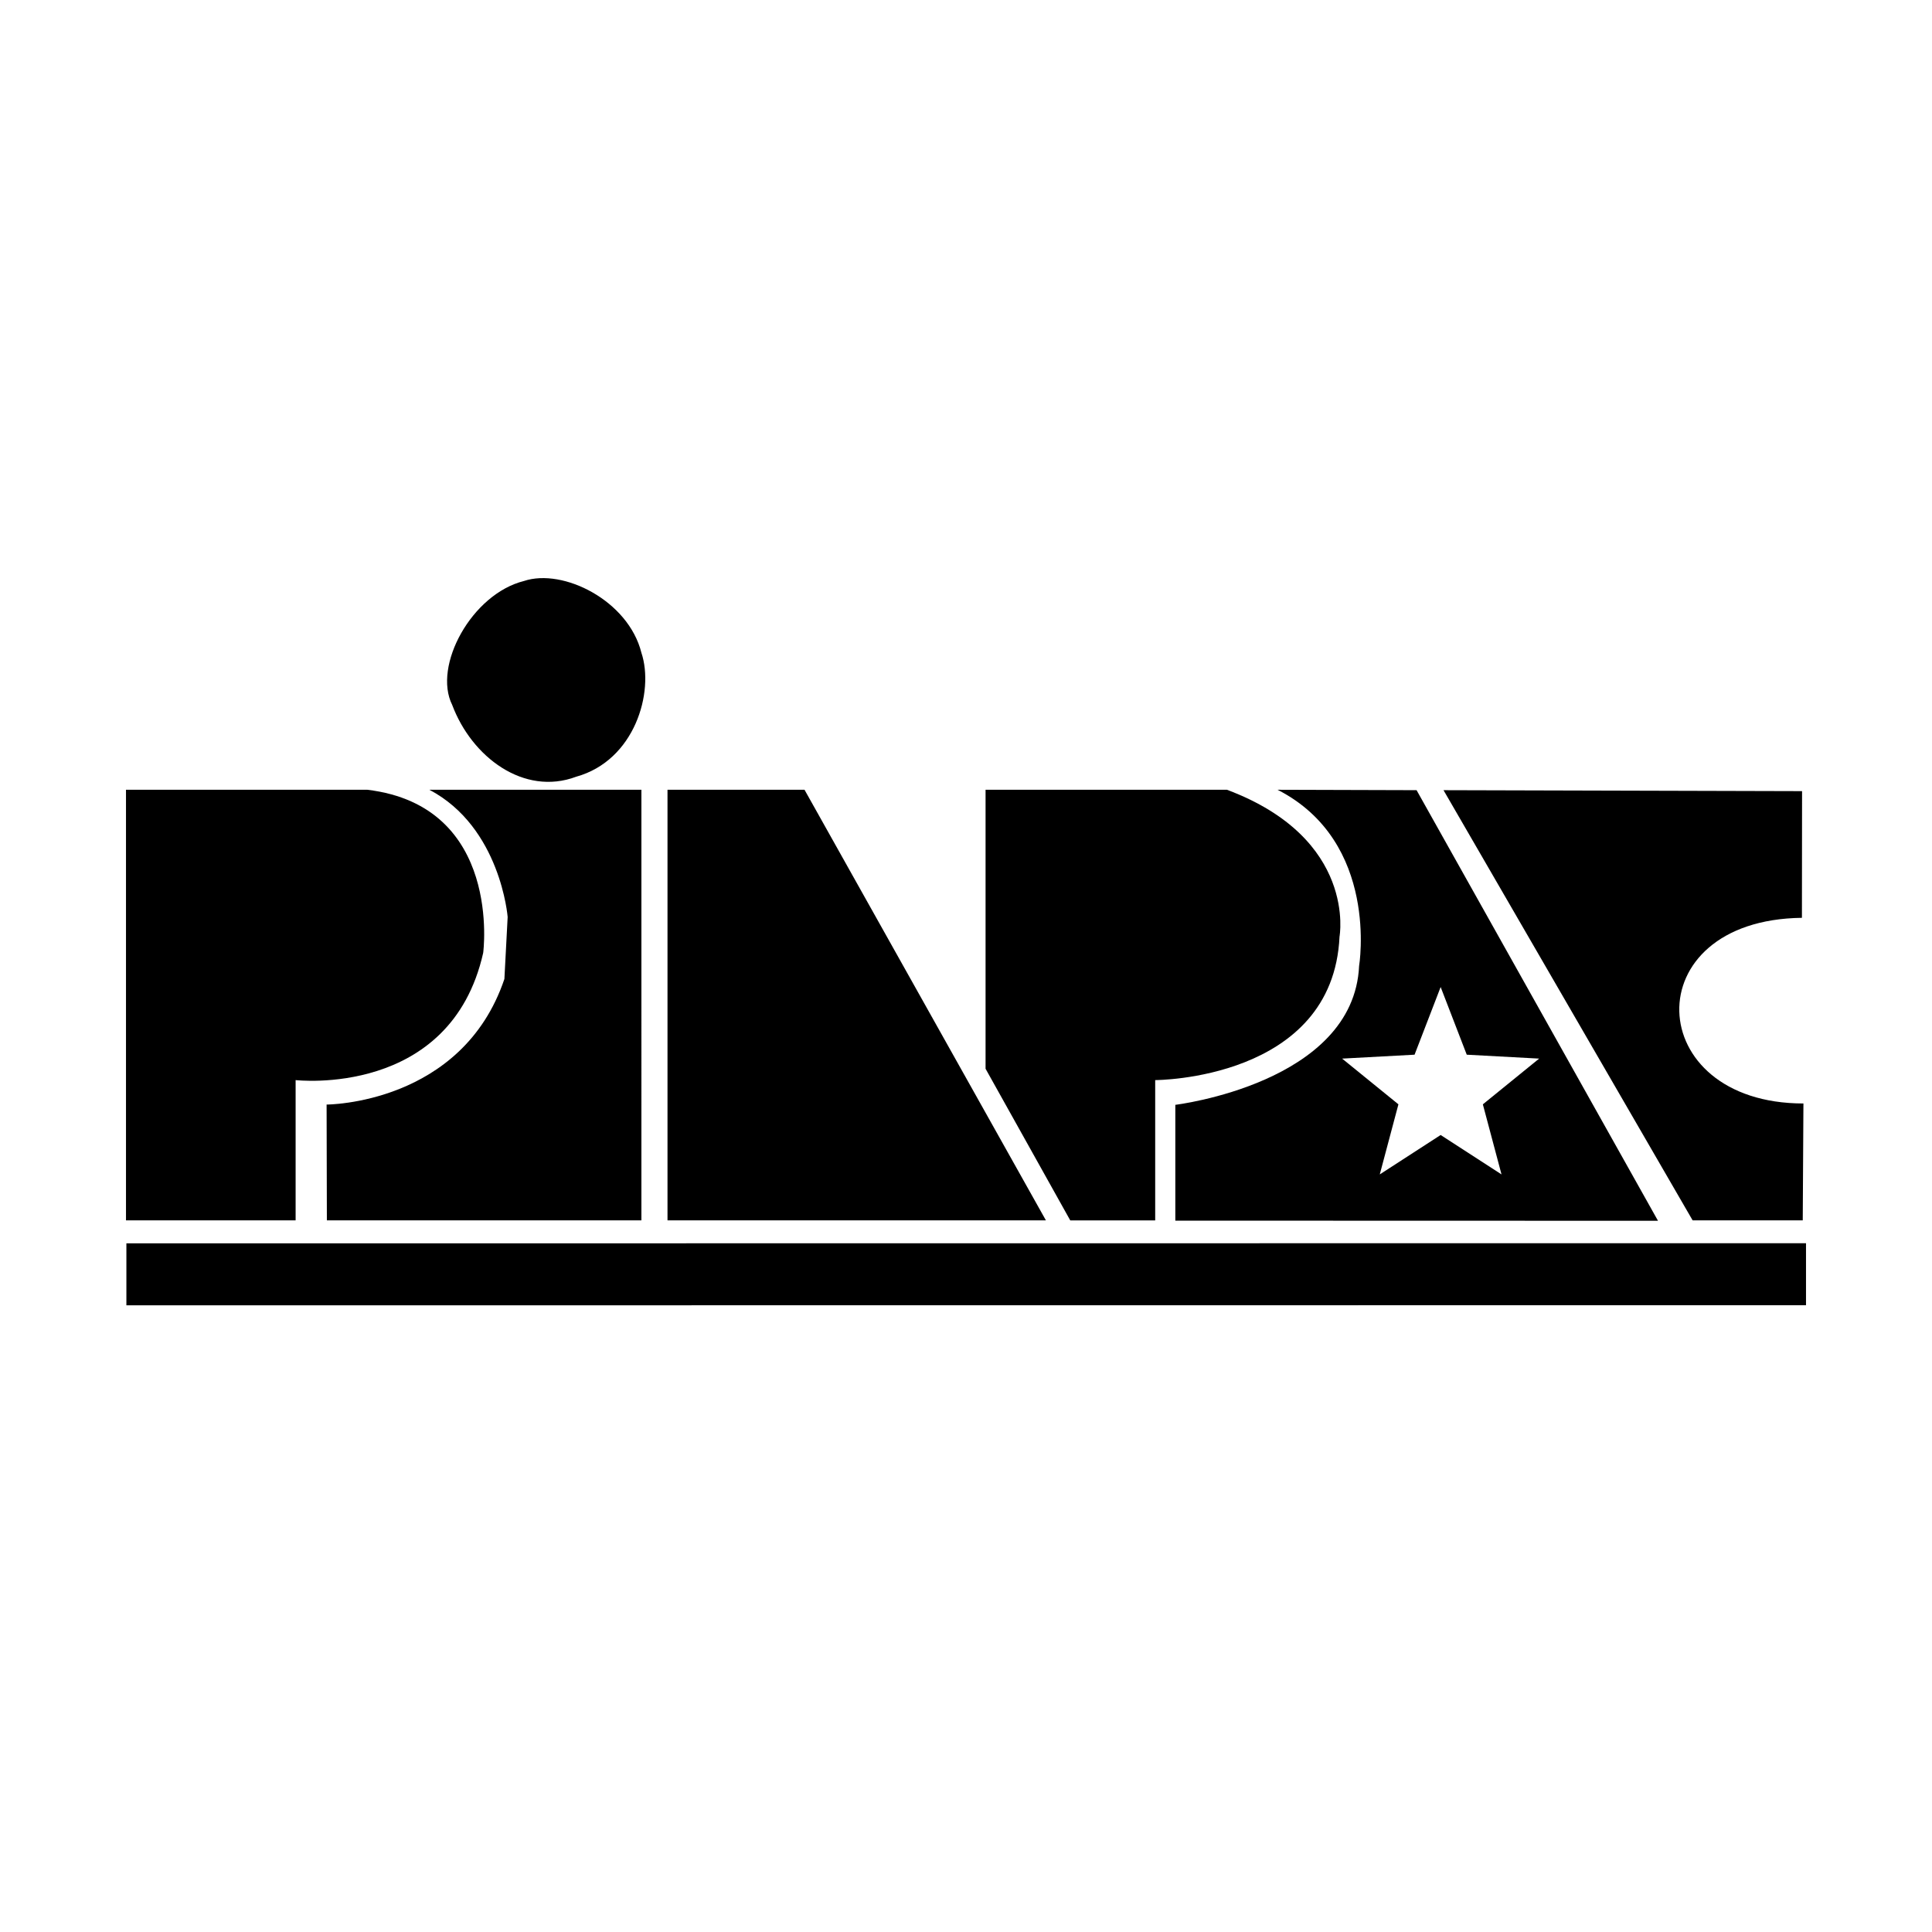
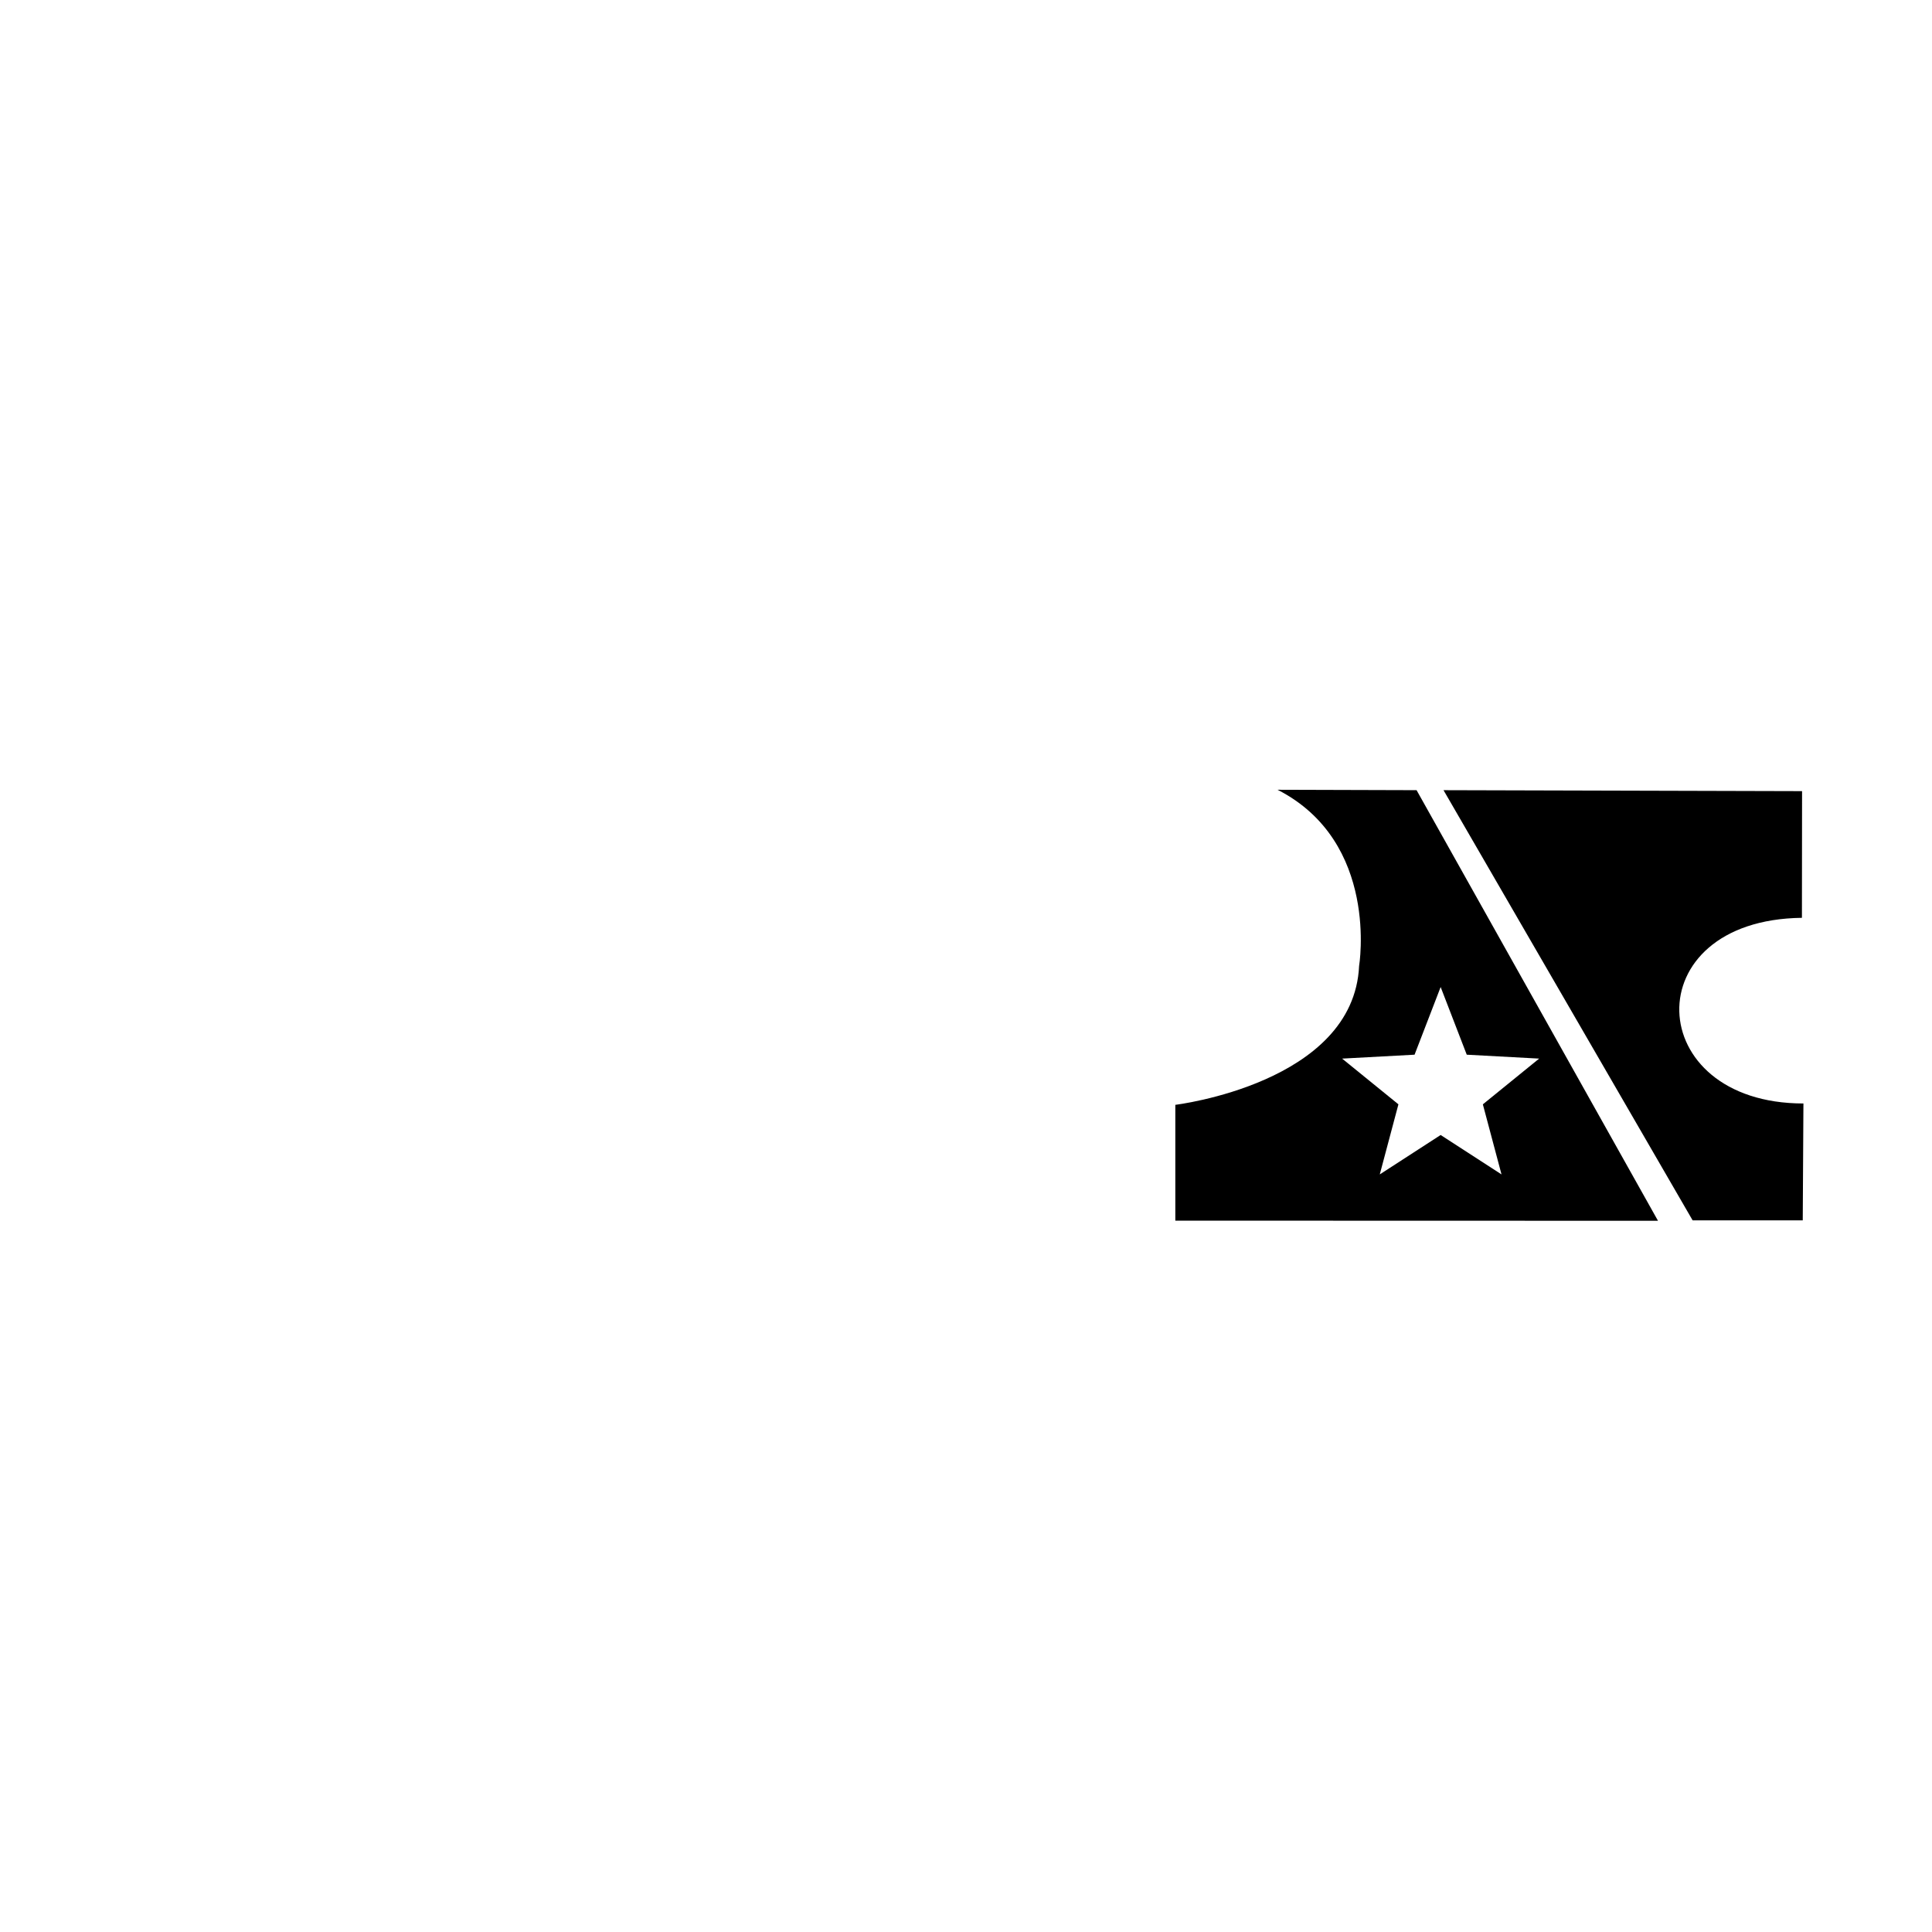
<svg xmlns="http://www.w3.org/2000/svg" width="2500" height="2500" viewBox="0 0 192.756 192.756">
  <g fill-rule="evenodd" clip-rule="evenodd">
    <path fill="#fff" d="M0 0h192.756v192.756H0V0z" />
-     <path d="M52.277 57.965c3.905-1.302 10.415 1.953 11.717 7.161 1.302 3.906-.65 10.741-6.509 12.368-5.208 1.953-10.416-1.953-12.368-7.16-1.953-3.906 1.952-11.067 7.16-12.369zM29.494 107.762v13.995H12.57V78.795h24.084c13.507 1.627 11.554 16.273 11.554 16.273-3.254 14.484-18.714 12.694-18.714 12.694z" />
-     <path d="M32.585 110.202l.027 11.555h31.381V78.795H42.838c7.113 3.744 7.811 12.693 7.811 12.693l-.325 6.185c-4.231 12.529-17.739 12.529-17.739 12.529zM115.254 121.757v-13.995s17.738 0 18.391-14.32c0 0 1.789-9.765-11.229-14.646H98.33v27.833l8.449 15.129h8.475v-.001zM80.267 78.795h-13.67v42.962h37.755L80.267 78.795zM12.61 124.05l167.576-.015v6.185l-167.576.013v-6.183z" />
    <path d="M127.461 78.795c10.197 5.208 8.137 17.575 8.137 17.575-.543 11.717-18.336 13.859-18.336 13.859v11.555l48.156.013-24.086-42.961-13.871-.041zM179.793 78.932l-35.773-.096 24.855 42.921h10.986l.068-11.663c-16.1 0-16.877-18.32-.15-18.523l.014-12.639z" />
    <path fill="#fff" d="M143.734 98.476l2.604 6.751 7.223.39-5.616 4.562 1.862 6.992-6.073-3.932-6.074 3.932 1.861-6.992-5.617-4.562 7.227-.39 2.603-6.751z" />
  </g>
</svg>